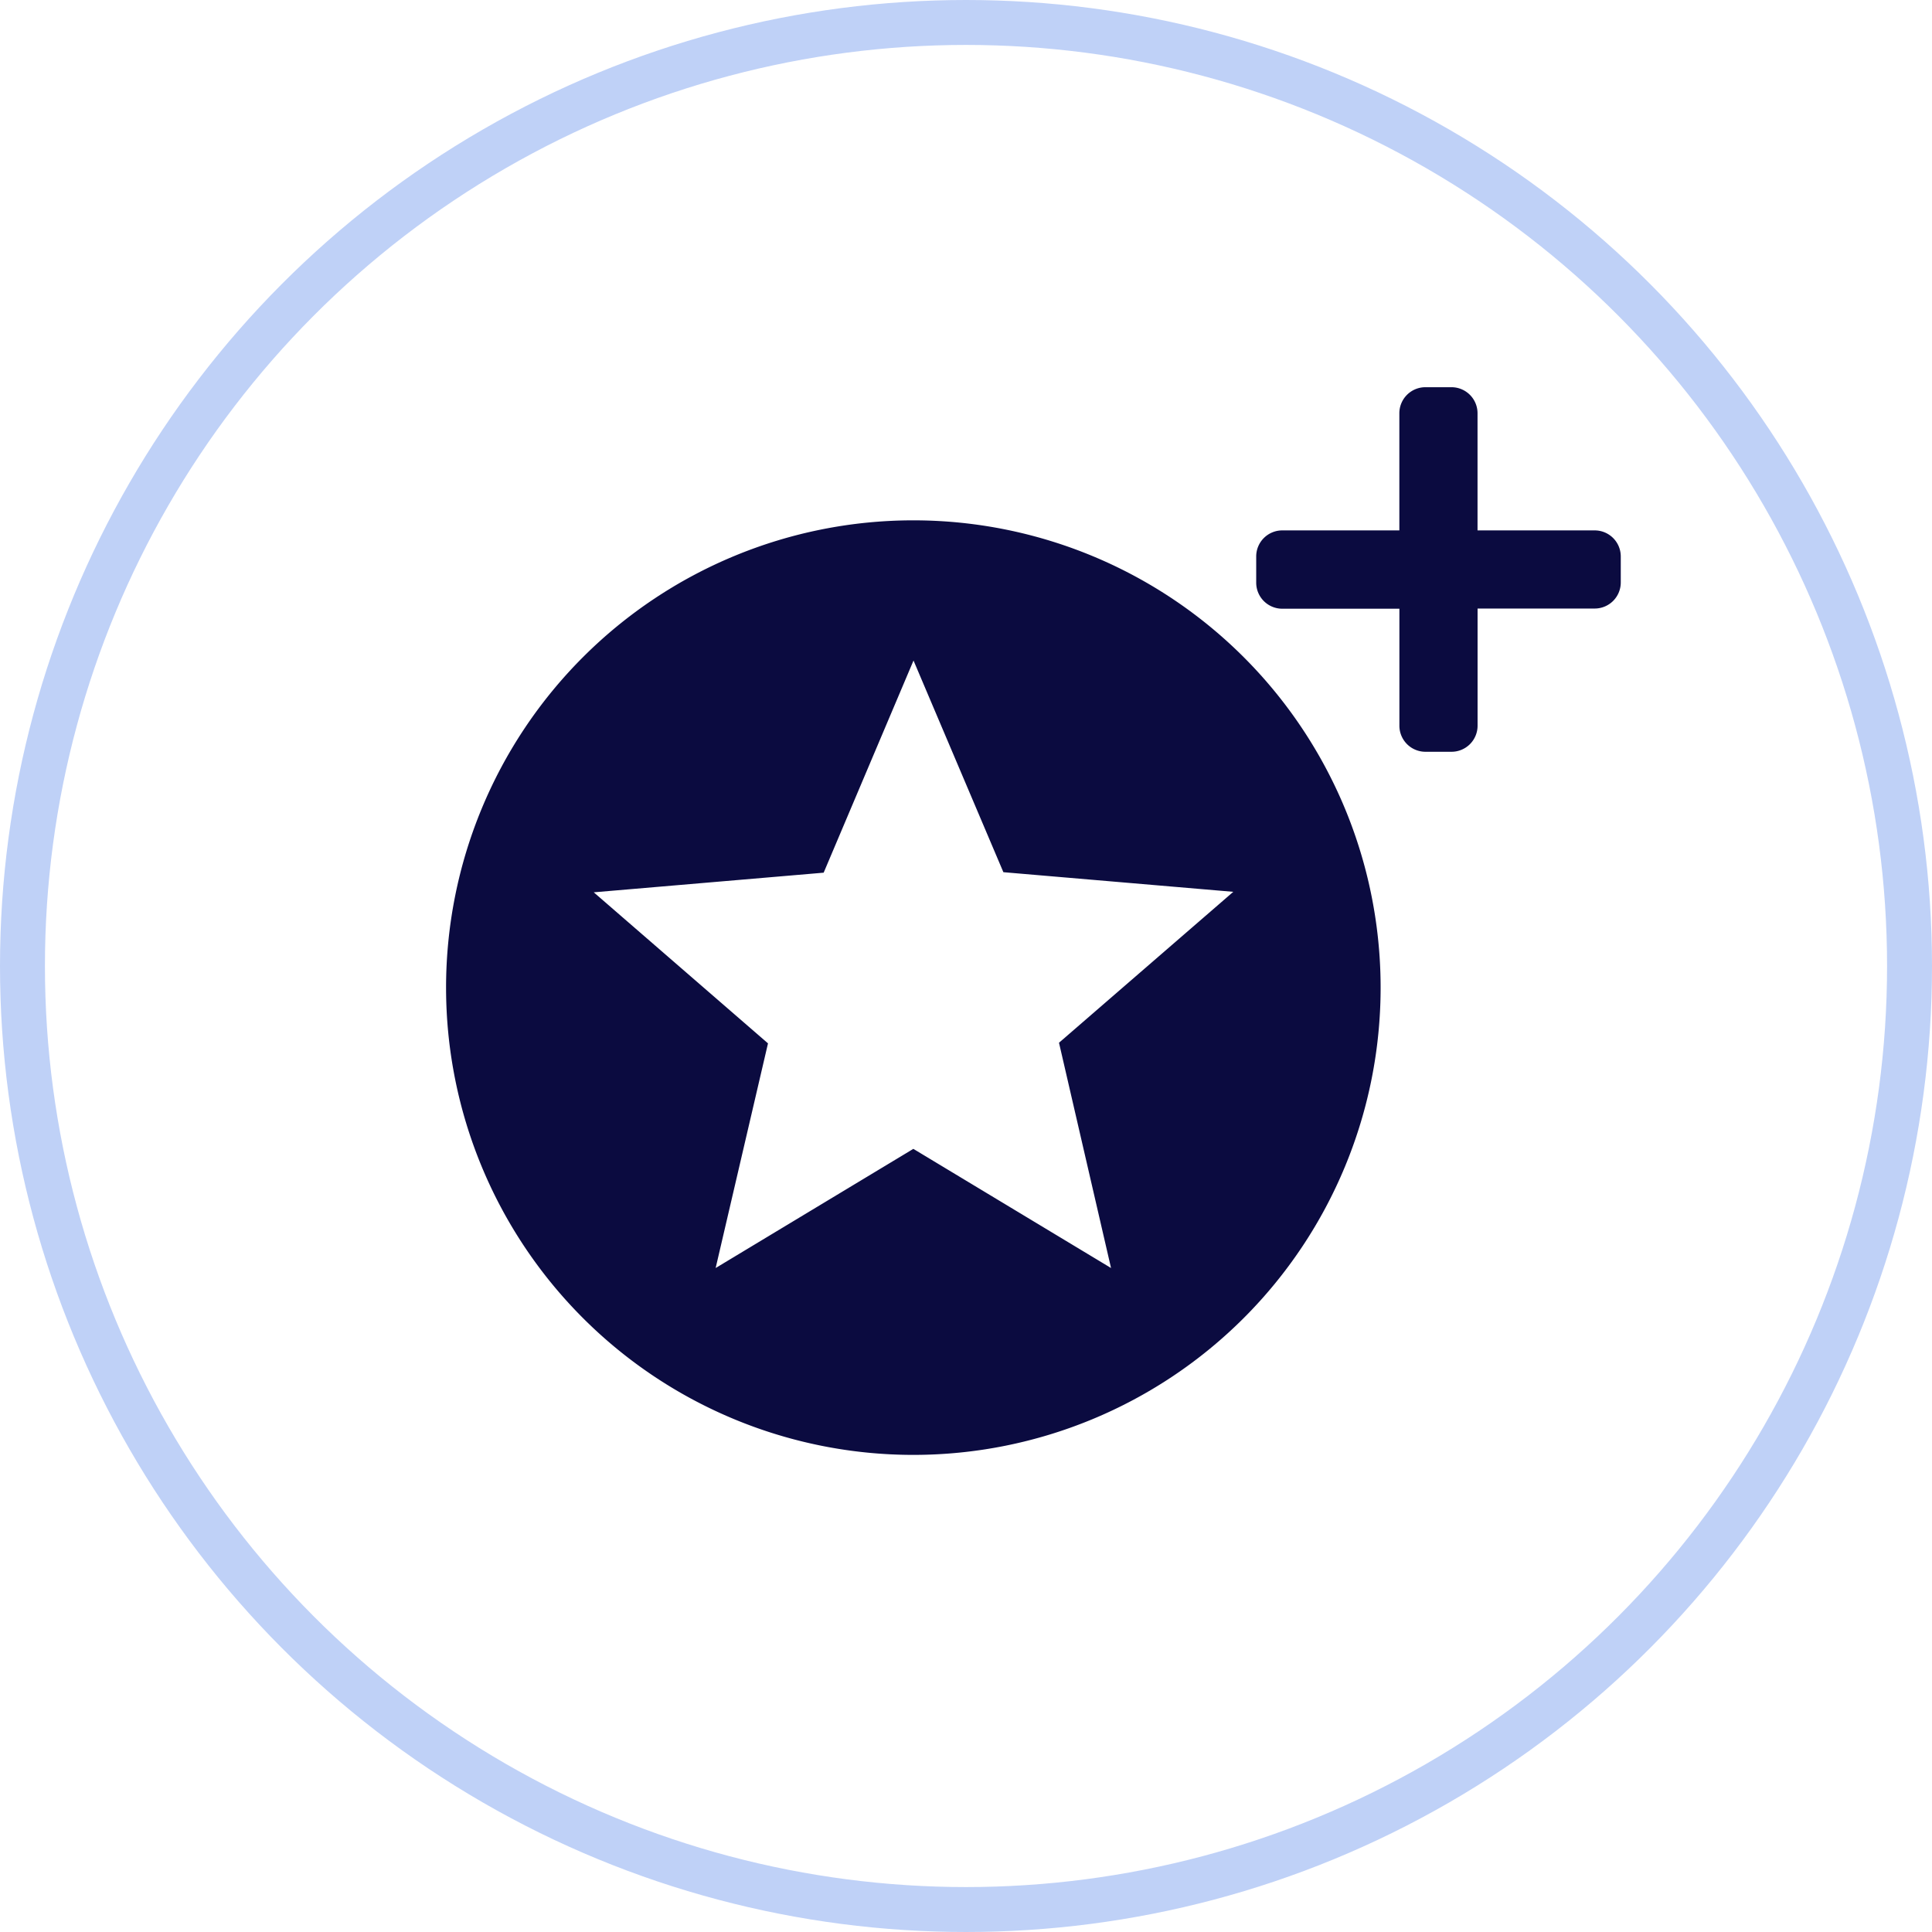
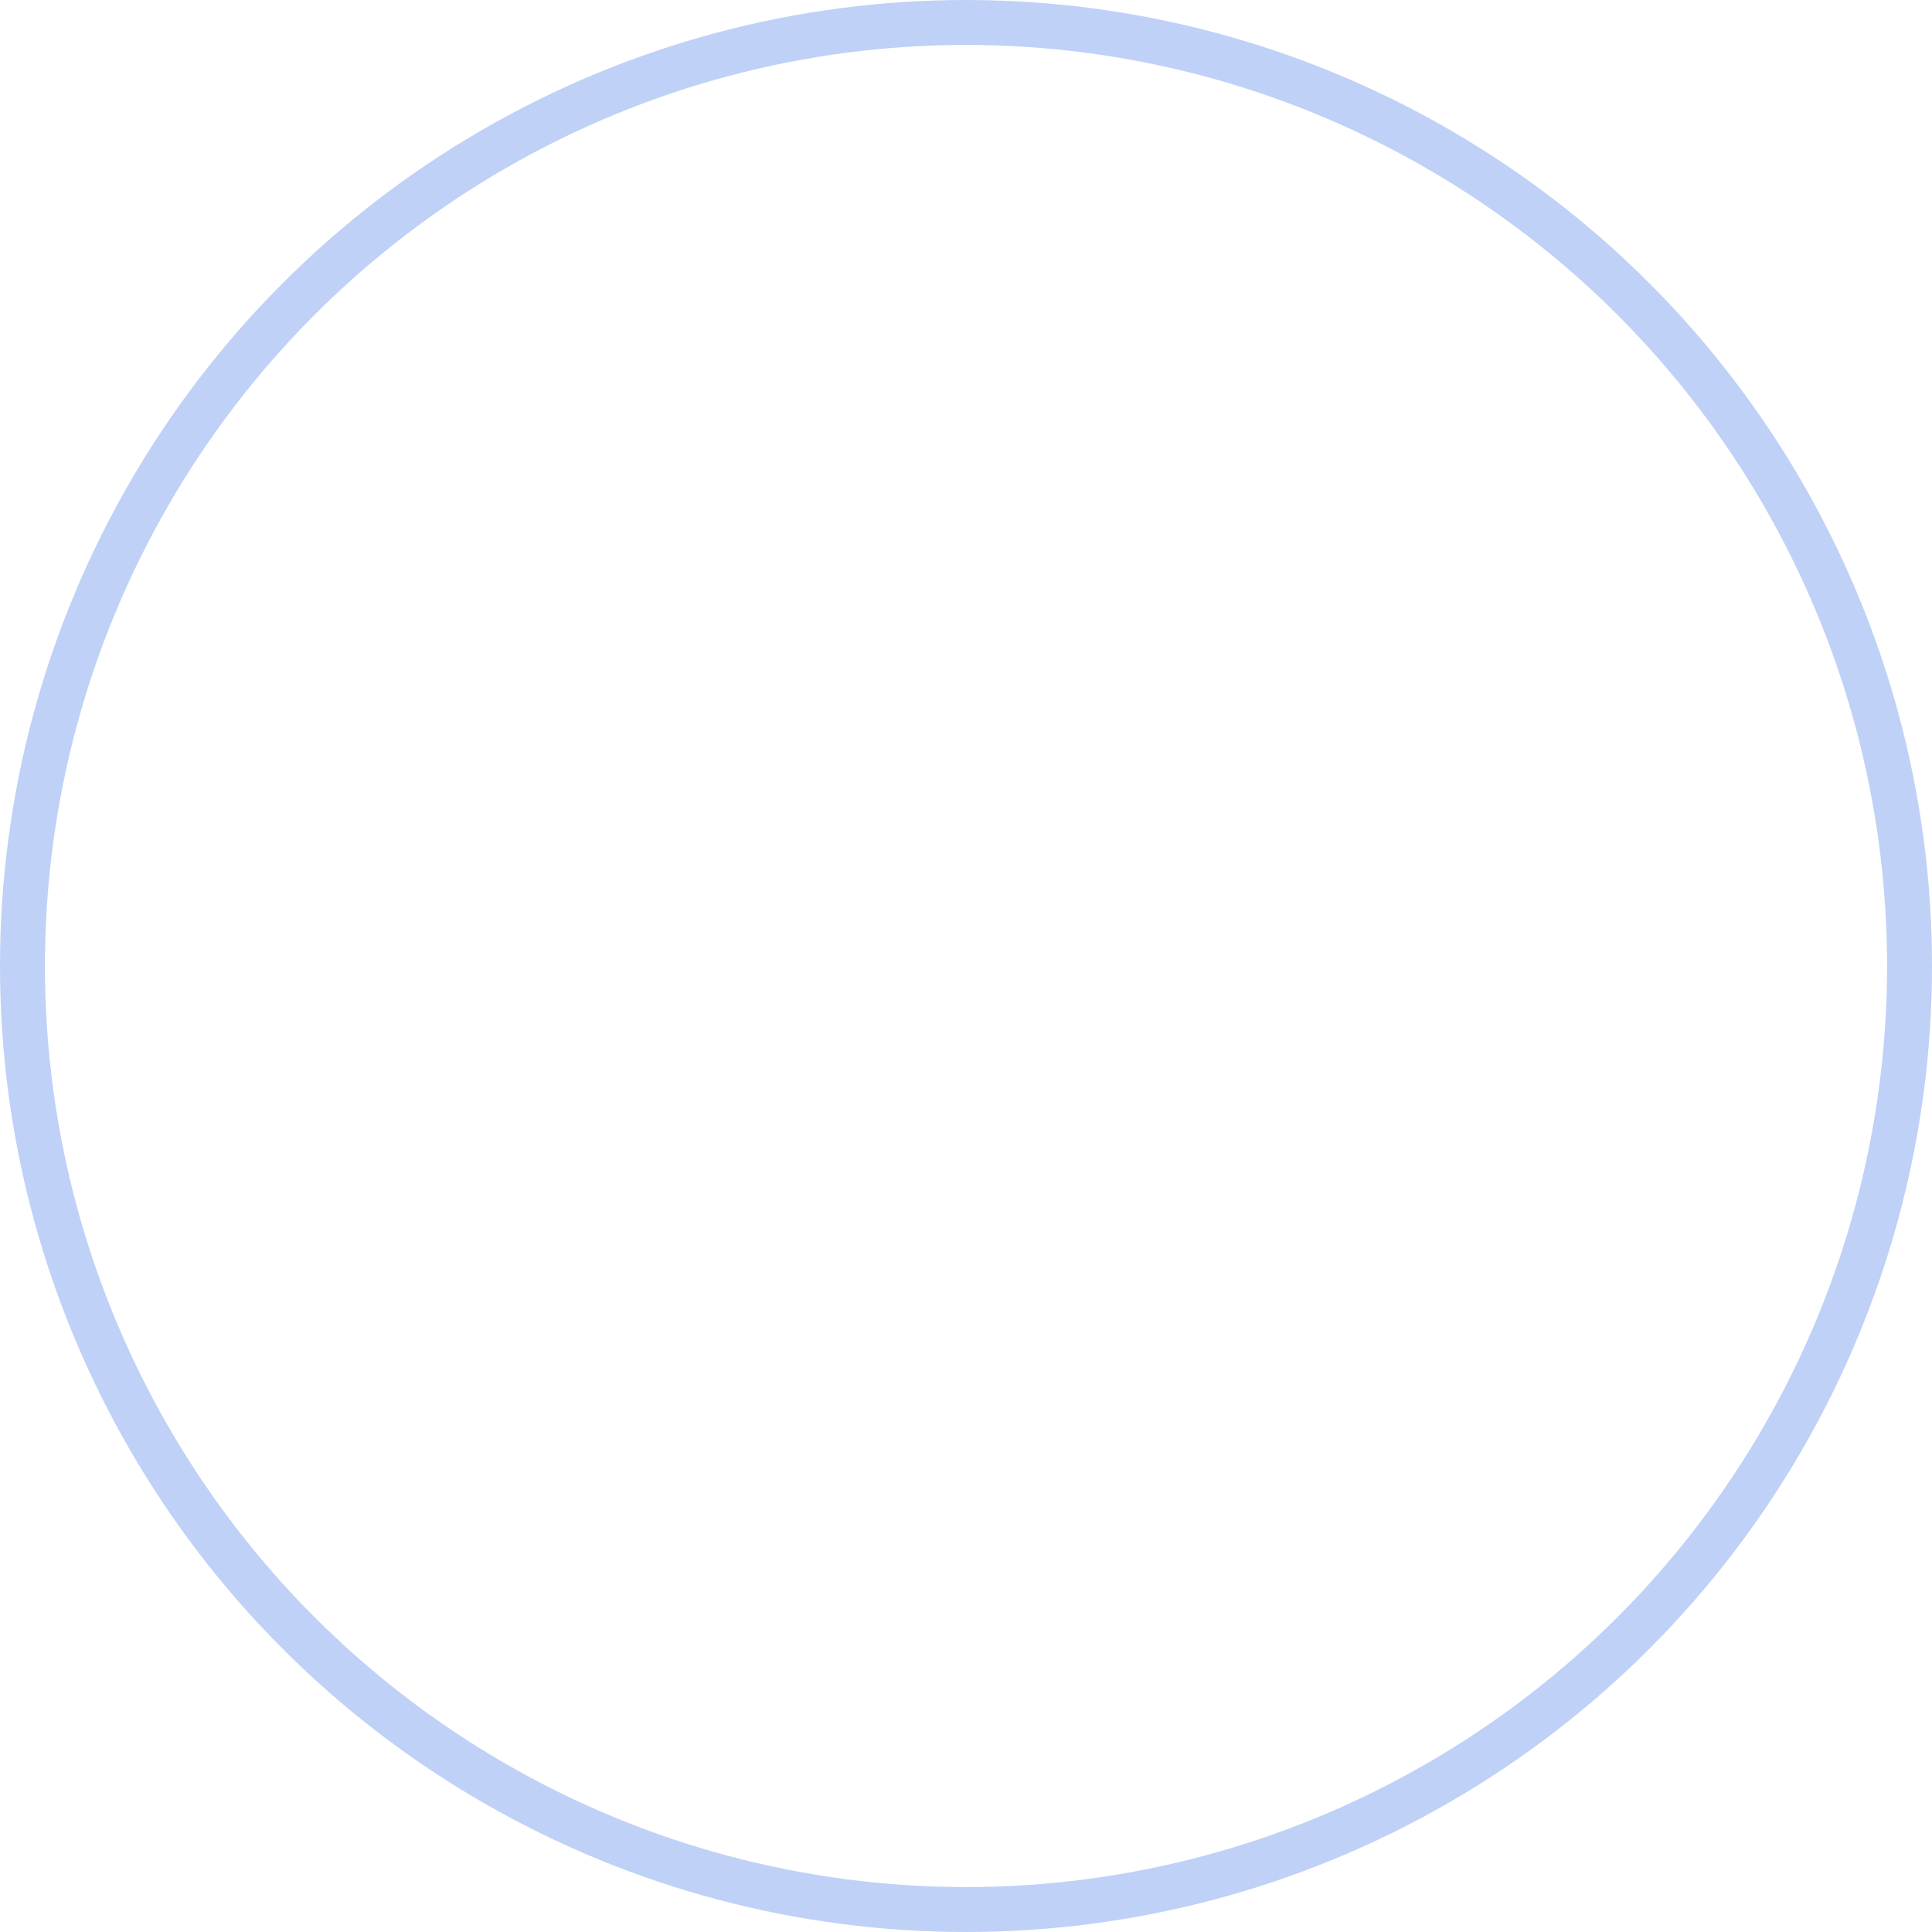
<svg xmlns="http://www.w3.org/2000/svg" width="43" height="43" viewBox="0 0 43 43">
  <g id="Grupo_2703" data-name="Grupo 2703" transform="translate(-1154 -269)">
    <g id="Elipse_213" data-name="Elipse 213" transform="translate(1154 269)" fill="none" stroke="#bfd1f7" stroke-width="1">
-       <circle cx="21.5" cy="21.5" r="21.5" stroke="none" />
      <circle cx="21.5" cy="21.5" r="21" fill="none" />
    </g>
    <g id="Grupo_2644" data-name="Grupo 2644" transform="translate(0 -239)">
-       <path id="Icon_material-stars" data-name="Icon material-stars" d="M13.39,3A10.4,10.4,0,1,0,23.8,13.4,10.4,10.4,0,0,0,13.39,3ZM17.8,19.641l-4.4-2.652L9,19.641l1.165-5L6.287,11.279l5.117-.437,2-4.722,2,4.711,5.117.437-3.879,3.359L17.8,19.641Z" transform="translate(1160.928 516.581)" fill="#0b0b40" />
-       <path id="Icon_awesome-plus" data-name="Icon awesome-plus" d="M7.534,5.437H4.926V2.83a.58.58,0,0,0-.58-.58h-.58a.58.58,0,0,0-.58.58V5.437H.58a.58.58,0,0,0-.58.58V6.6a.58.58,0,0,0,.58.58H3.187V9.784a.58.58,0,0,0,.58.58h.58a.58.58,0,0,0,.58-.58V7.176H7.534a.58.58,0,0,0,.58-.58v-.58A.58.58,0,0,0,7.534,5.437Z" transform="translate(1181.959 514.368)" fill="#0b0b40" />
-     </g>
+       </g>
  </g>
</svg>